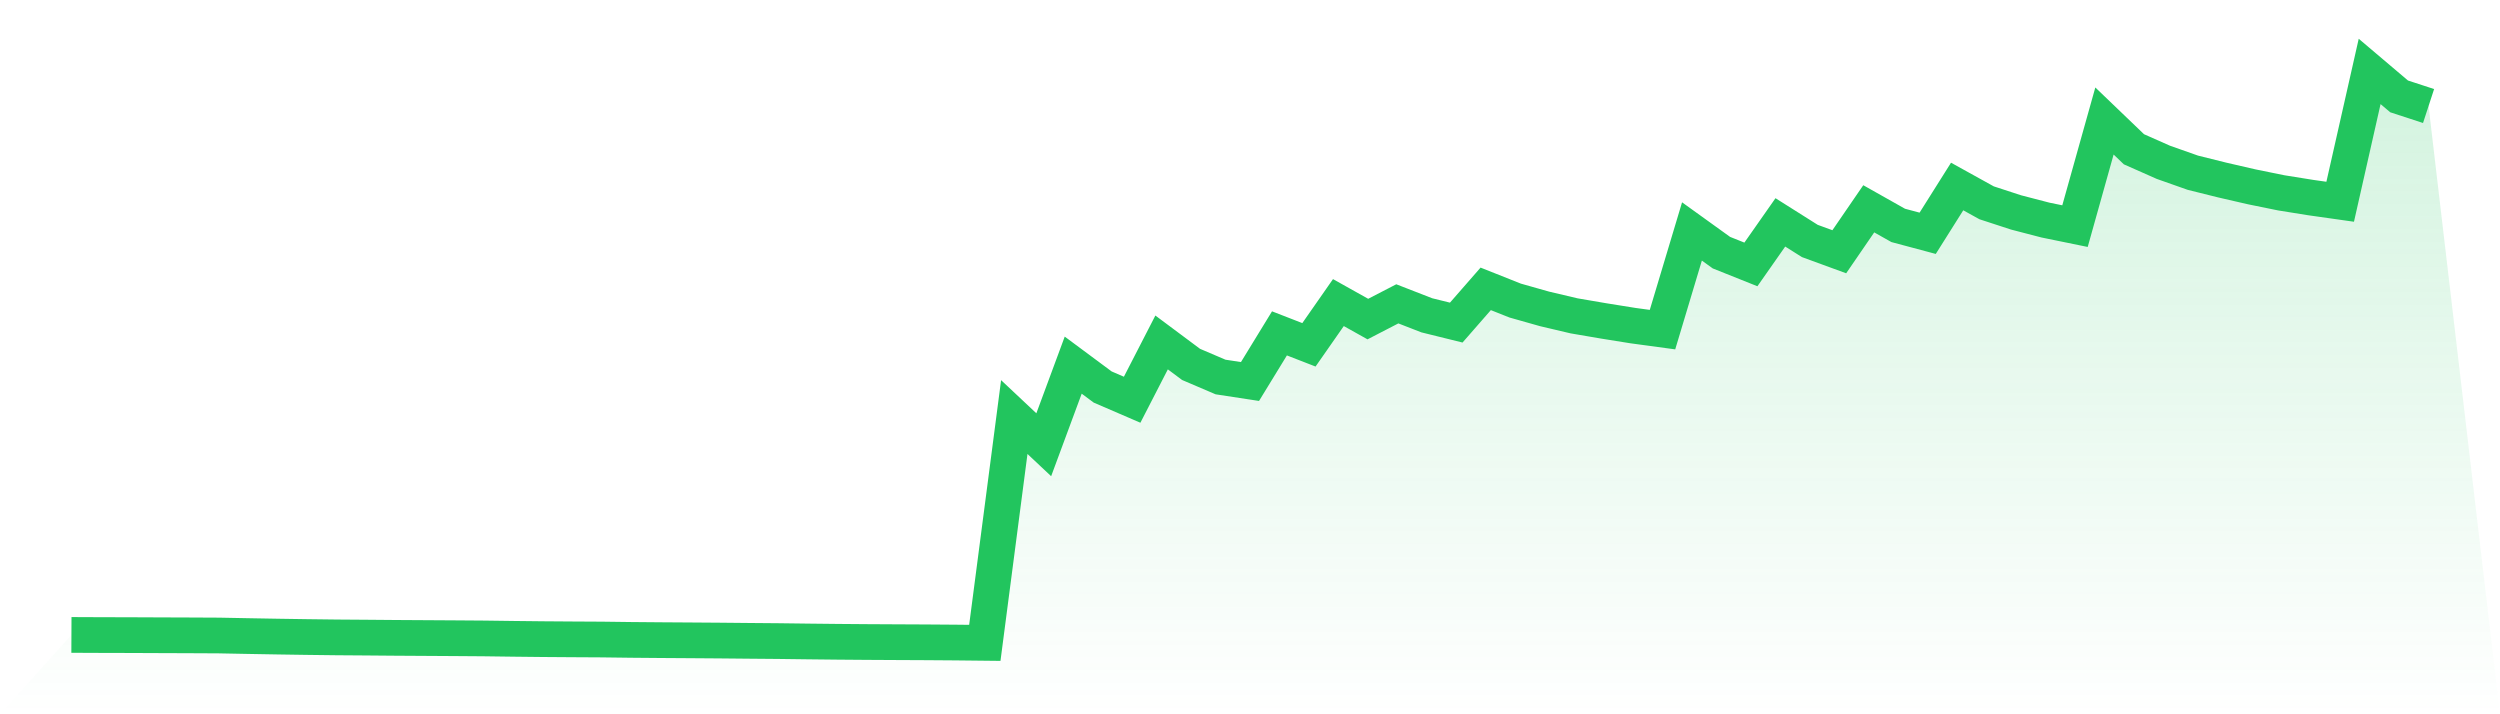
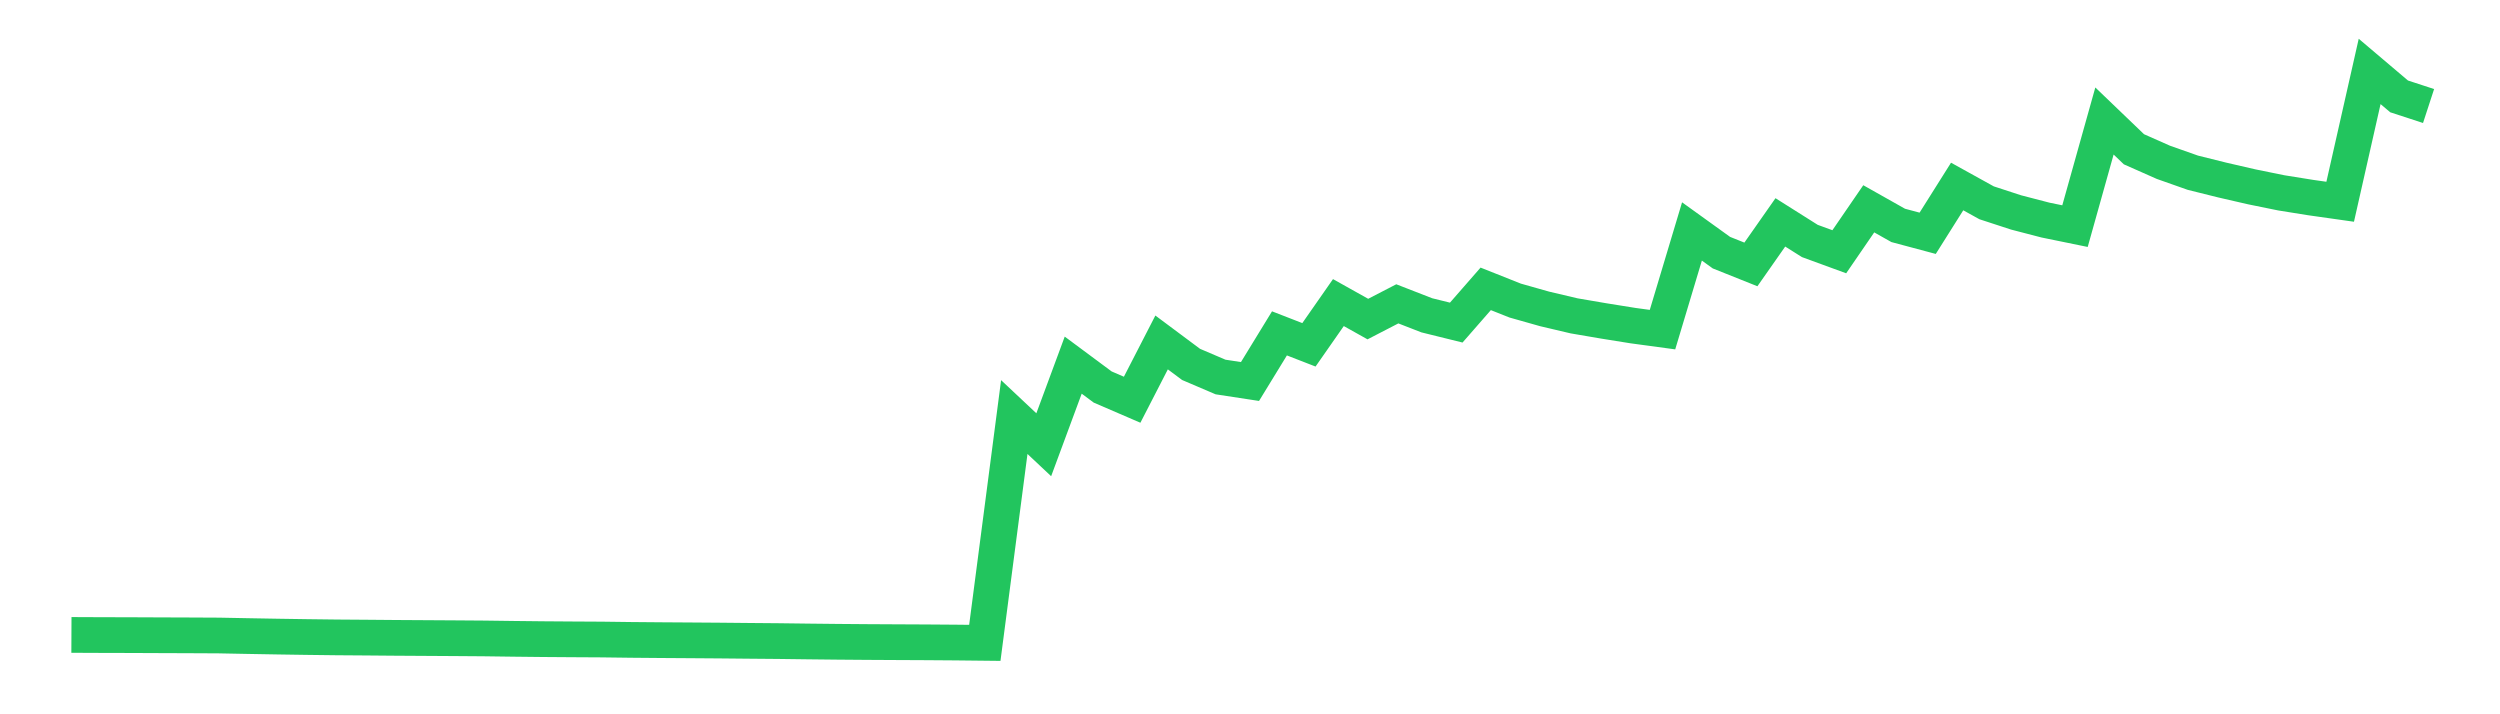
<svg xmlns="http://www.w3.org/2000/svg" viewBox="0 0 140 40">
  <defs>
    <linearGradient id="gradient" x1="0" x2="0" y1="0" y2="1">
      <stop offset="0%" stop-color="#22c55e" stop-opacity="0.2" />
      <stop offset="100%" stop-color="#22c55e" stop-opacity="0" />
    </linearGradient>
  </defs>
-   <path d="M4,35.556 L4,35.556 L5.65,35.563 L7.3,35.567 L8.95,35.574 L10.6,35.58 L12.25,35.588 L13.9,35.62 L15.55,35.649 L17.2,35.674 L18.85,35.694 L20.5,35.706 L22.15,35.72 L23.8,35.73 L25.45,35.74 L27.1,35.752 L28.75,35.774 L30.4,35.792 L32.05,35.804 L33.7,35.813 L35.35,35.834 L37,35.848 L38.65,35.859 L40.3,35.871 L41.95,35.887 L43.6,35.901 L45.25,35.922 L46.9,35.94 L48.55,35.953 L50.2,35.962 L51.85,35.97 L53.5,35.982 L55.15,36 L56.8,23.355 L58.45,24.906 L60.1,20.448 L61.75,21.673 L63.4,22.385 L65.05,19.177 L66.7,20.407 L68.35,21.112 L70,21.364 L71.65,18.669 L73.3,19.31 L74.95,16.945 L76.6,17.868 L78.25,17.015 L79.9,17.657 L81.55,18.065 L83.2,16.176 L84.85,16.832 L86.5,17.299 L88.15,17.688 L89.8,17.97 L91.45,18.235 L93.1,18.459 L94.75,12.961 L96.4,14.149 L98.05,14.808 L99.7,12.453 L101.35,13.494 L103,14.098 L104.65,11.693 L106.3,12.623 L107.95,13.064 L109.6,10.444 L111.25,11.357 L112.9,11.896 L114.55,12.325 L116.2,12.663 L117.85,6.776 L119.5,8.359 L121.15,9.09 L122.8,9.672 L124.45,10.083 L126.1,10.463 L127.75,10.799 L129.4,11.064 L131.05,11.298 L132.7,4 L134.35,5.398 L136,5.937 L140,40 L0,40 z" fill="url(#gradient)" />
  <path d="M4,35.556 L4,35.556 L5.65,35.563 L7.3,35.567 L8.95,35.574 L10.6,35.58 L12.25,35.588 L13.9,35.62 L15.55,35.649 L17.2,35.674 L18.85,35.694 L20.5,35.706 L22.15,35.72 L23.8,35.73 L25.45,35.74 L27.1,35.752 L28.75,35.774 L30.4,35.792 L32.05,35.804 L33.7,35.813 L35.35,35.834 L37,35.848 L38.65,35.859 L40.3,35.871 L41.95,35.887 L43.6,35.901 L45.25,35.922 L46.9,35.94 L48.55,35.953 L50.2,35.962 L51.85,35.97 L53.5,35.982 L55.15,36 L56.8,23.355 L58.45,24.906 L60.1,20.448 L61.75,21.673 L63.4,22.385 L65.05,19.177 L66.7,20.407 L68.35,21.112 L70,21.364 L71.65,18.669 L73.3,19.31 L74.95,16.945 L76.6,17.868 L78.25,17.015 L79.9,17.657 L81.55,18.065 L83.2,16.176 L84.85,16.832 L86.5,17.299 L88.15,17.688 L89.8,17.97 L91.45,18.235 L93.1,18.459 L94.75,12.961 L96.4,14.149 L98.05,14.808 L99.7,12.453 L101.35,13.494 L103,14.098 L104.65,11.693 L106.3,12.623 L107.95,13.064 L109.6,10.444 L111.25,11.357 L112.9,11.896 L114.55,12.325 L116.2,12.663 L117.85,6.776 L119.5,8.359 L121.15,9.09 L122.8,9.672 L124.45,10.083 L126.1,10.463 L127.75,10.799 L129.4,11.064 L131.05,11.298 L132.7,4 L134.35,5.398 L136,5.937" fill="none" stroke="#22c55e" stroke-width="2" />
</svg>